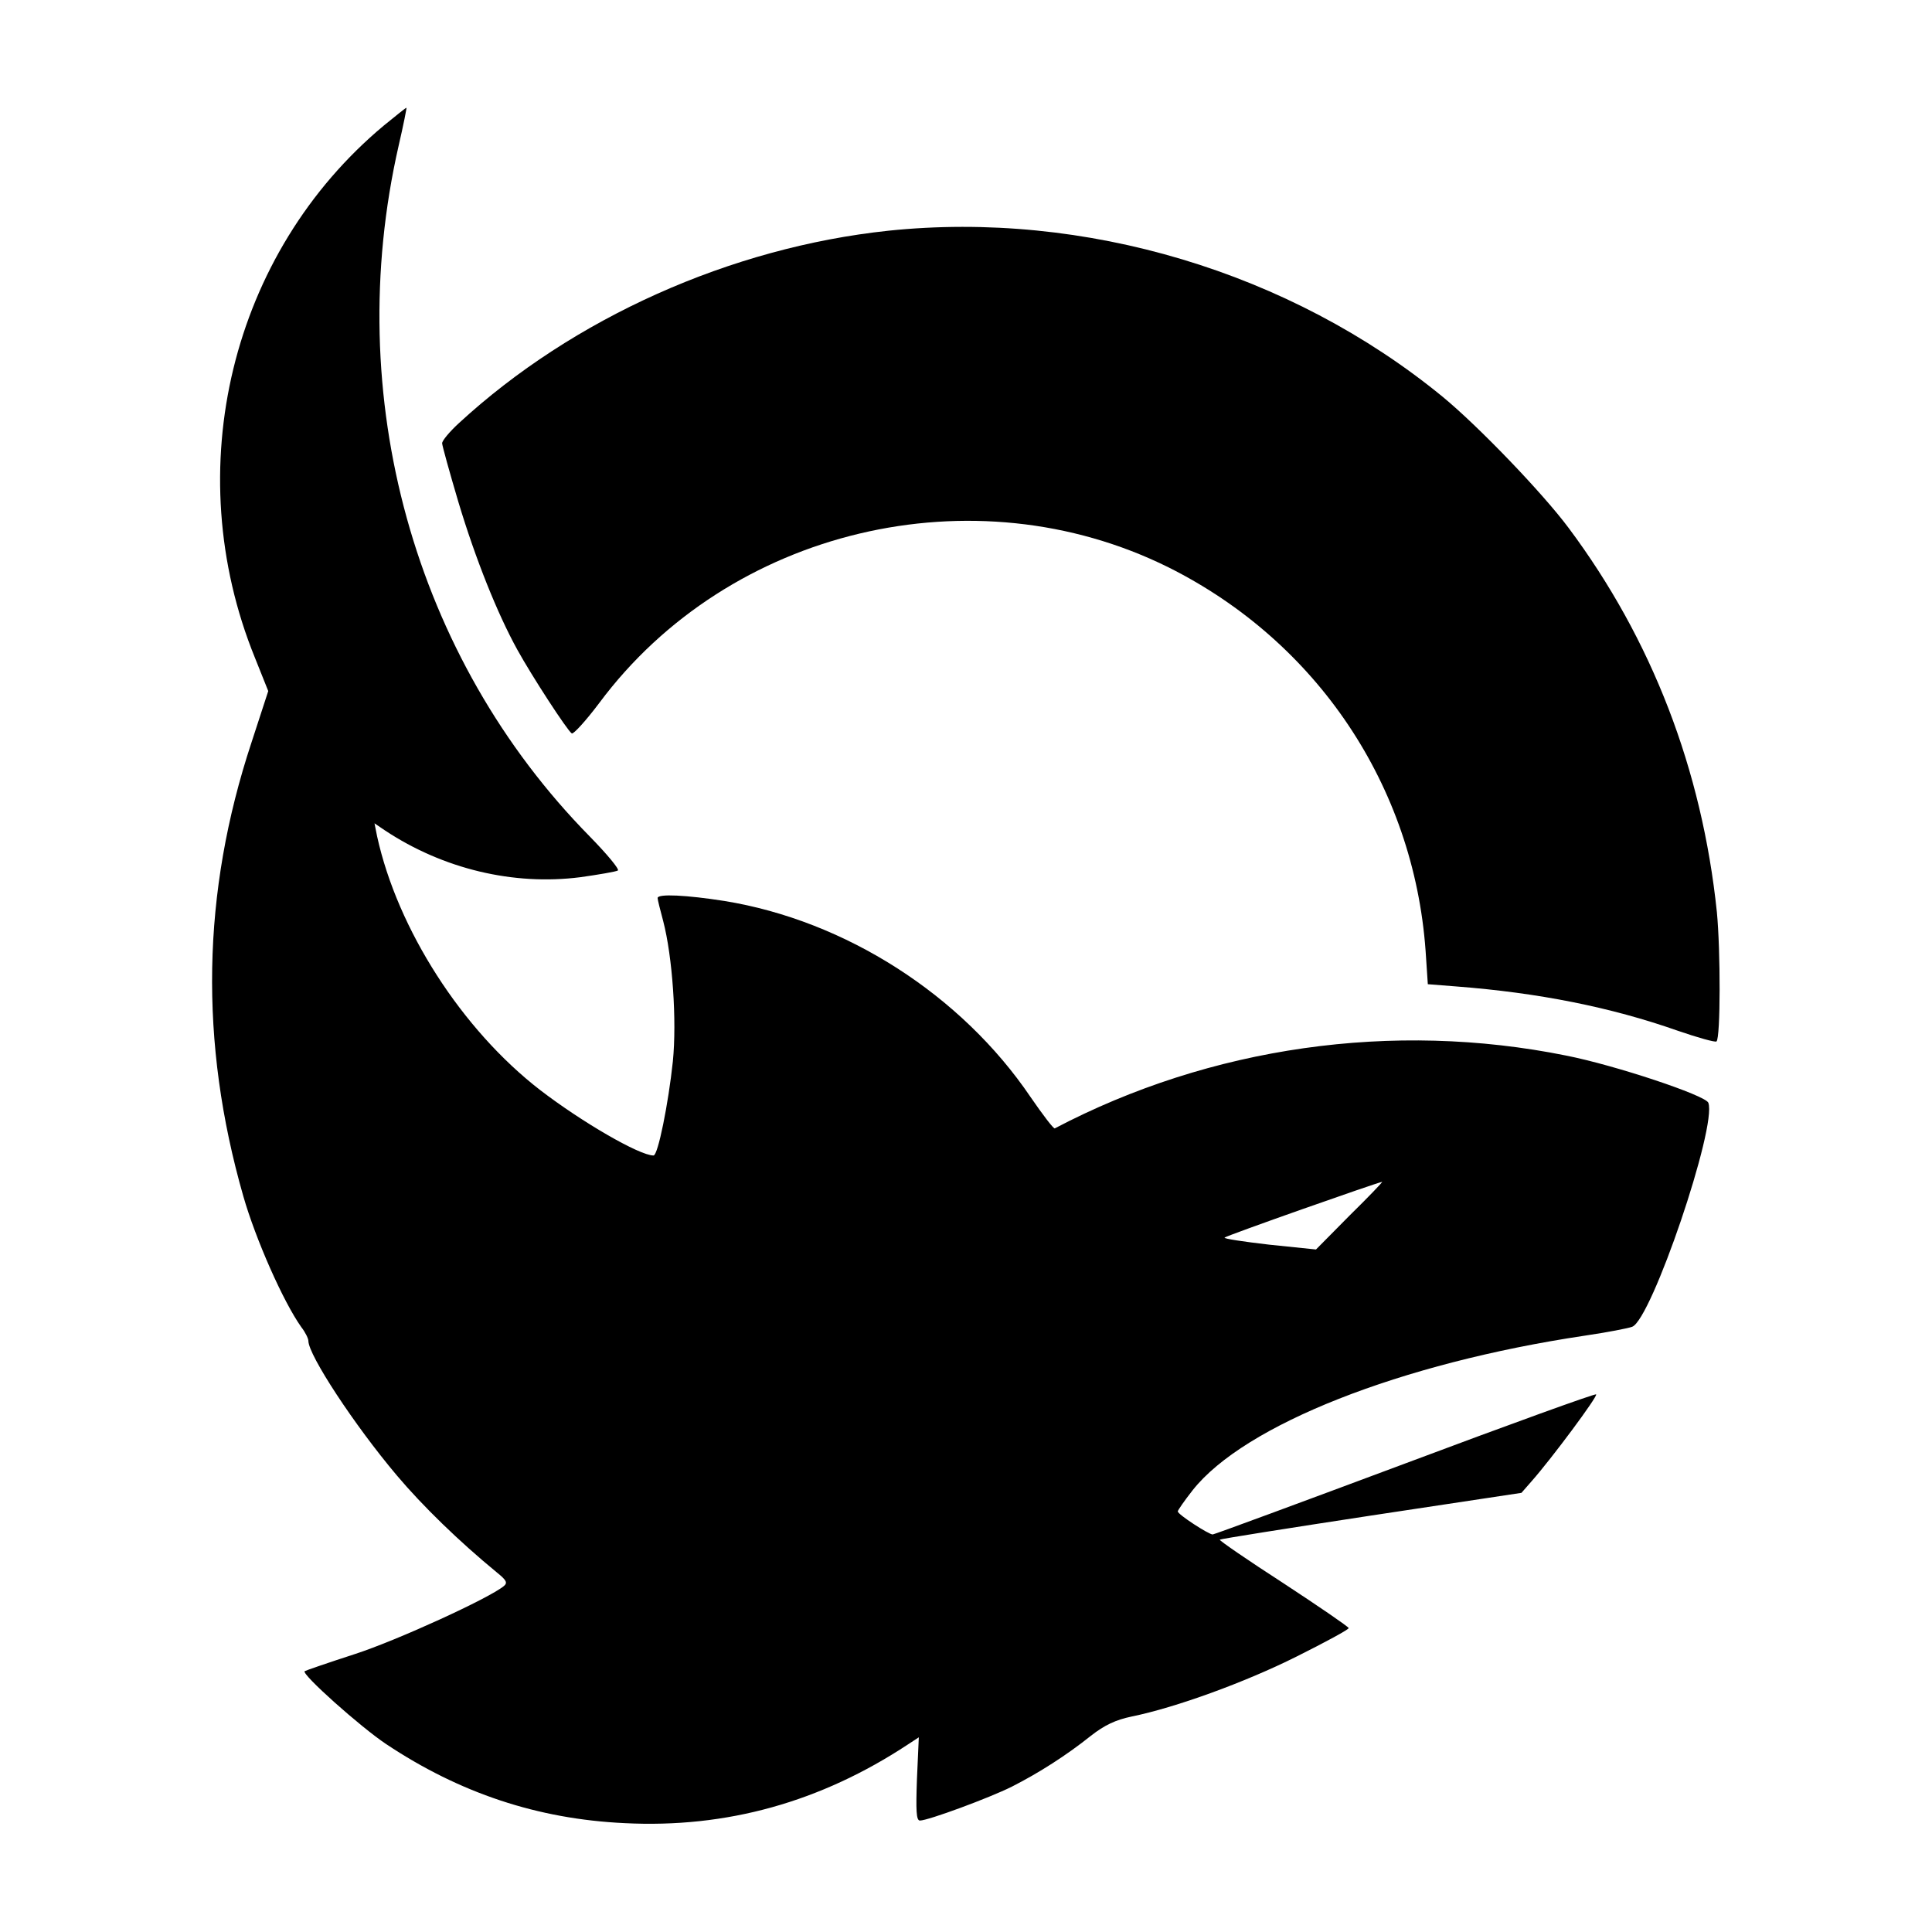
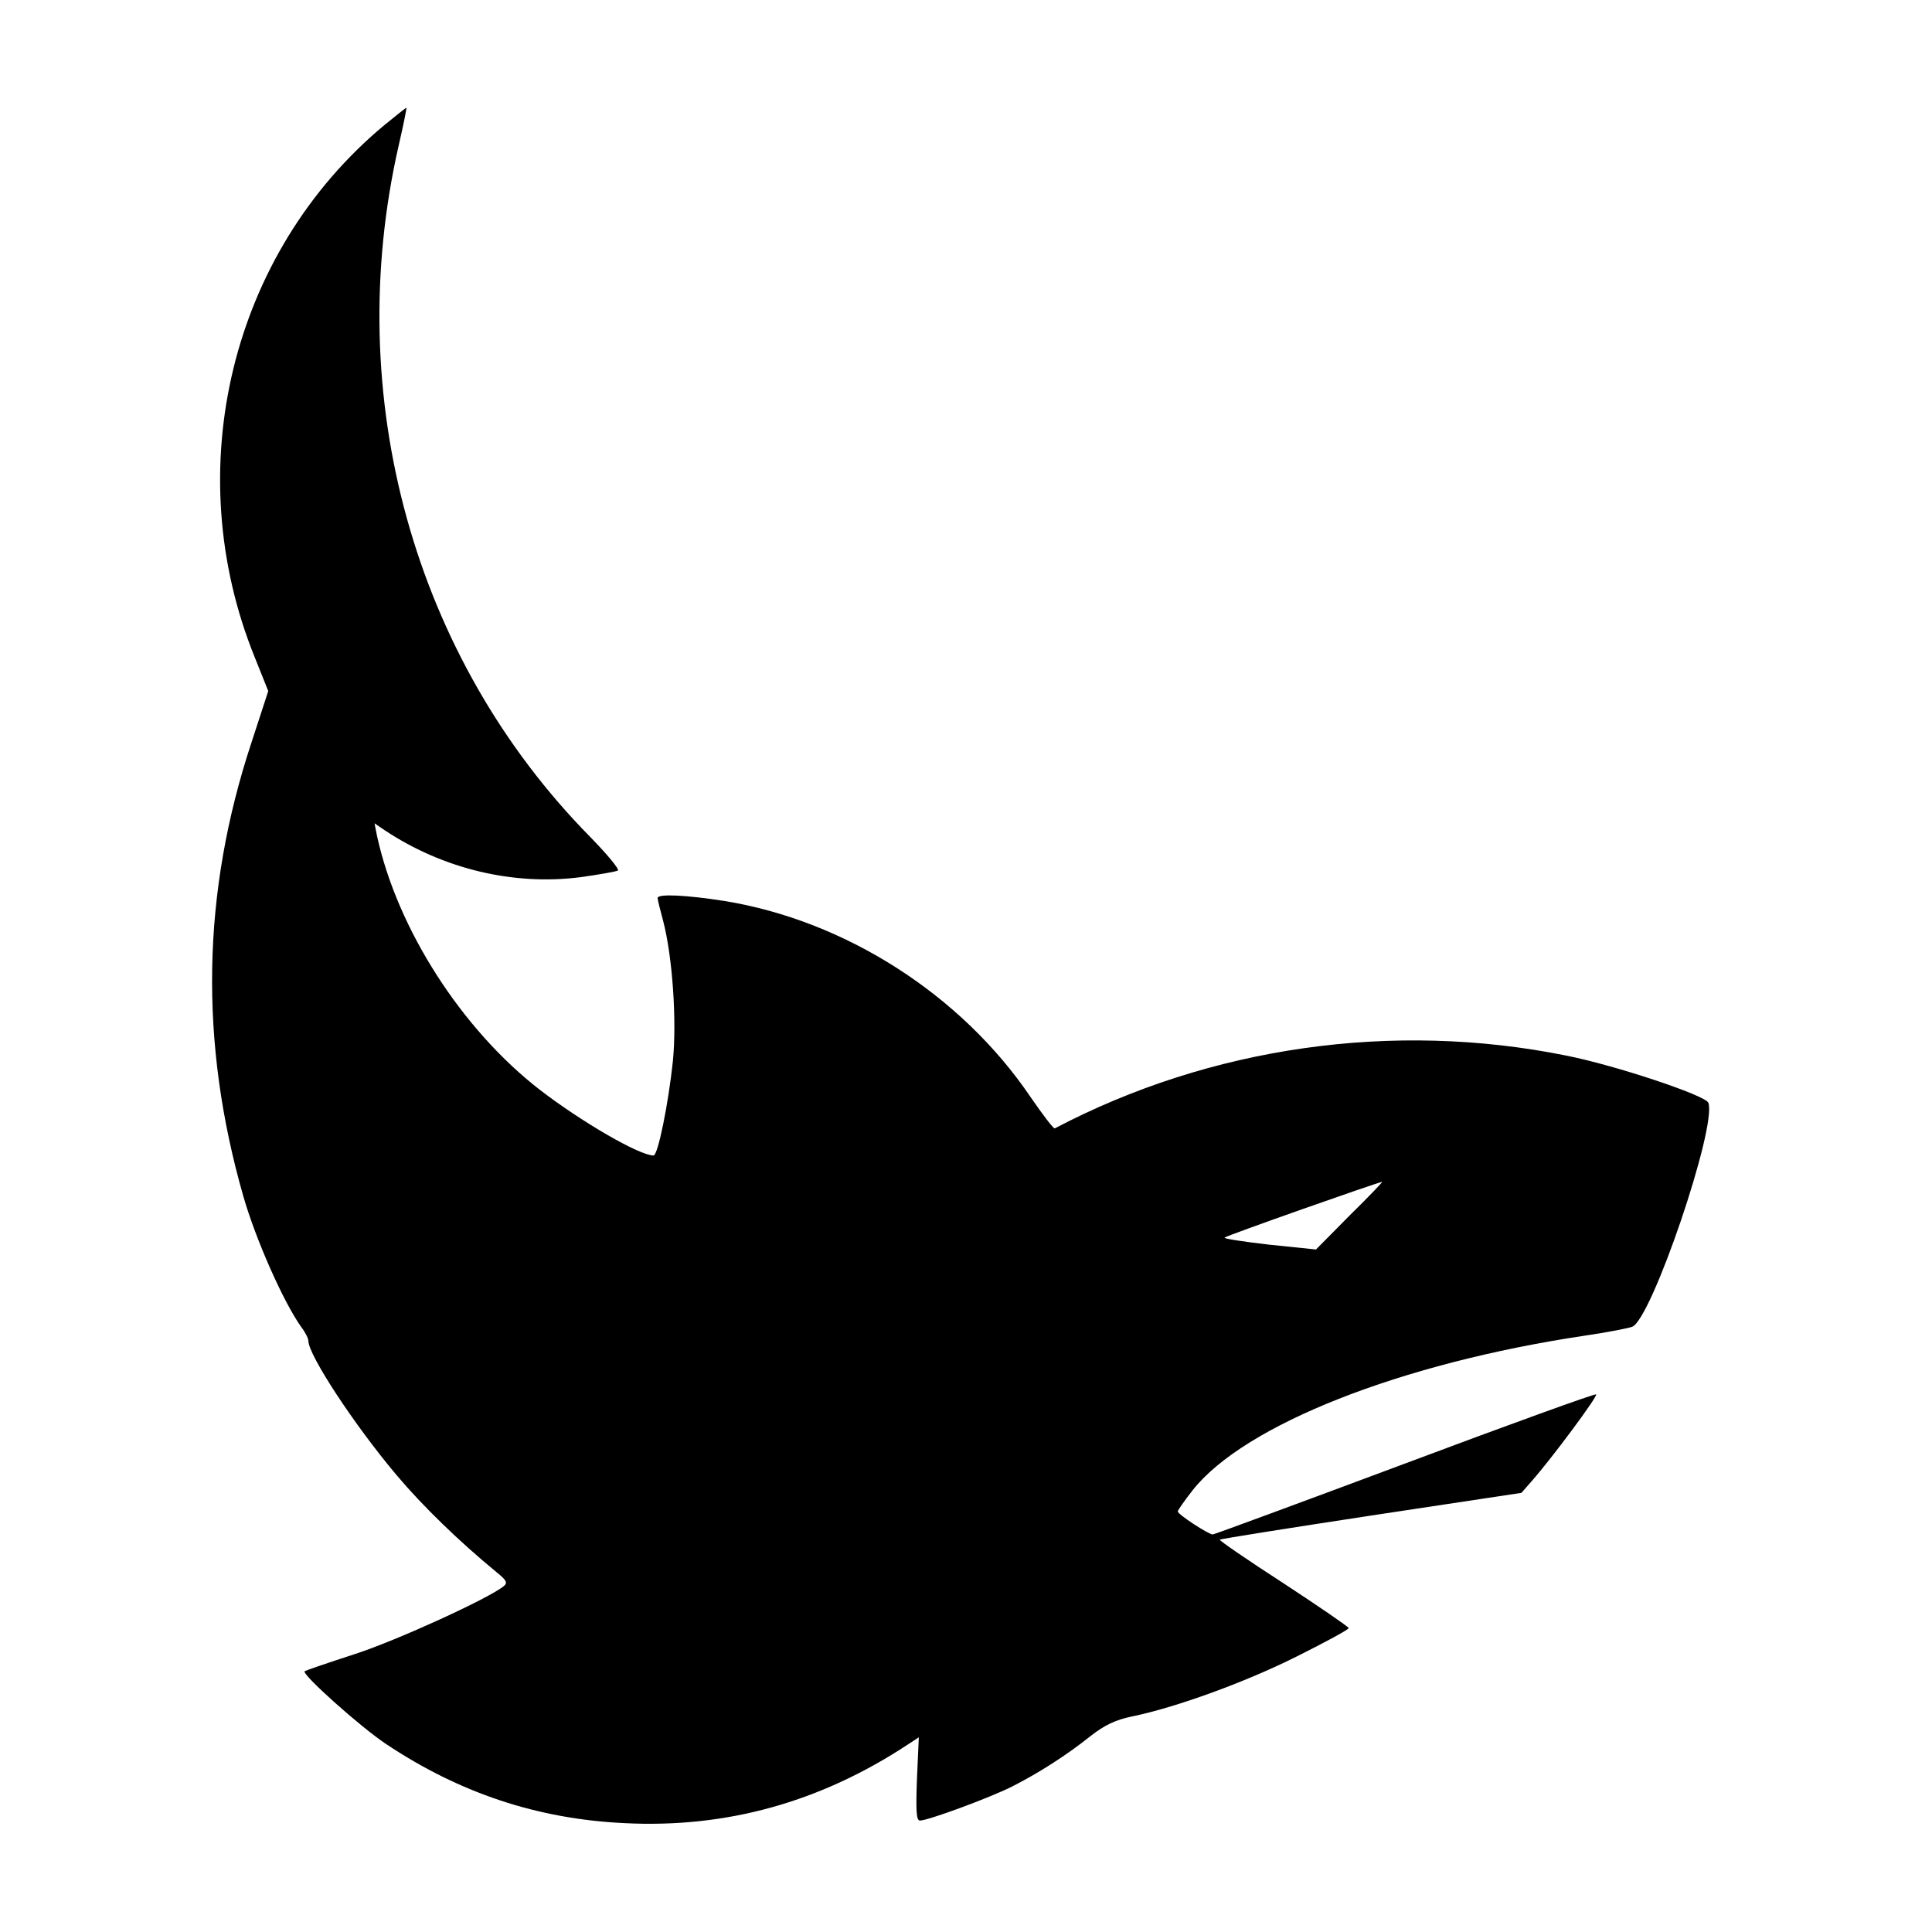
<svg xmlns="http://www.w3.org/2000/svg" version="1.0" width="520pt" height="520pt" viewBox="0 0 520 520" preserveAspectRatio="xMidYMid meet">
  <g transform="translate(0,520) scale(0.1,-0.1)" fill="#000000" stroke="none">
    <path d="M1033 4862 c-411 -343 -553 -925 -347 -1432 l36 -90 -45 -138 c-134 -405 -141 -807 -22 -1222 33 -115 107 -283 156 -352 11 -14 19 -31 19 -37 0 -38 124 -227 238 -362 70 -83 168 -178 269 -261 26 -21 30 -28 19 -37 -40 -33 -287 -146 -401 -183 -71 -23 -132 -44 -135 -46 -9 -8 150 -150 219 -196 198 -132 408 -202 642 -213 275 -14 528 57 763 212 l29 19 -5 -112 c-3 -85 -2 -112 8 -112 22 0 187 61 247 91 73 37 148 85 213 137 37 29 67 43 110 52 118 24 305 92 443 161 78 39 141 73 141 77 -1 4 -80 58 -176 121 -96 62 -173 115 -171 117 2 2 185 31 408 65 l404 61 28 32 c53 60 178 228 173 233 -2 3 -234 -81 -514 -186 -281 -105 -514 -191 -518 -191 -11 0 -94 54 -94 62 0 3 18 29 40 57 139 176 560 342 1055 416 61 9 118 20 128 24 52 19 229 540 205 603 -8 20 -251 101 -383 127 -466 94 -957 24 -1376 -196 -3 -2 -32 36 -65 84 -186 275 -498 475 -824 528 -102 16 -180 20 -180 8 0 -5 7 -32 15 -62 25 -96 37 -268 26 -378 -12 -113 -40 -253 -52 -253 -38 0 -193 90 -305 176 -211 163 -384 433 -439 683 l-7 35 28 -19 c157 -104 346 -149 526 -126 50 7 96 15 101 18 5 3 -29 44 -76 92 -473 481 -668 1184 -514 1859 13 56 22 102 21 102 -2 0 -29 -22 -61 -48z m2600 -2933 l-91 -92 -126 13 c-69 8 -123 16 -120 19 4 5 410 148 424 150 3 1 -36 -40 -87 -90z" />
-     <path d="M2391 4579 c-424 -45 -849 -235 -1156 -518 -25 -23 -45 -47 -45 -54 0 -6 20 -78 44 -159 46 -153 105 -300 158 -396 39 -71 136 -220 147 -226 4 -3 38 34 74 82 349 469 1008 625 1532 365 400 -200 660 -588 692 -1032 l6 -90 76 -6 c222 -17 417 -56 596 -119 55 -19 102 -32 105 -29 11 10 11 244 1 348 -40 384 -175 734 -399 1034 -70 94 -243 274 -339 353 -410 336 -964 502 -1492 447z" />
  </g>
</svg>